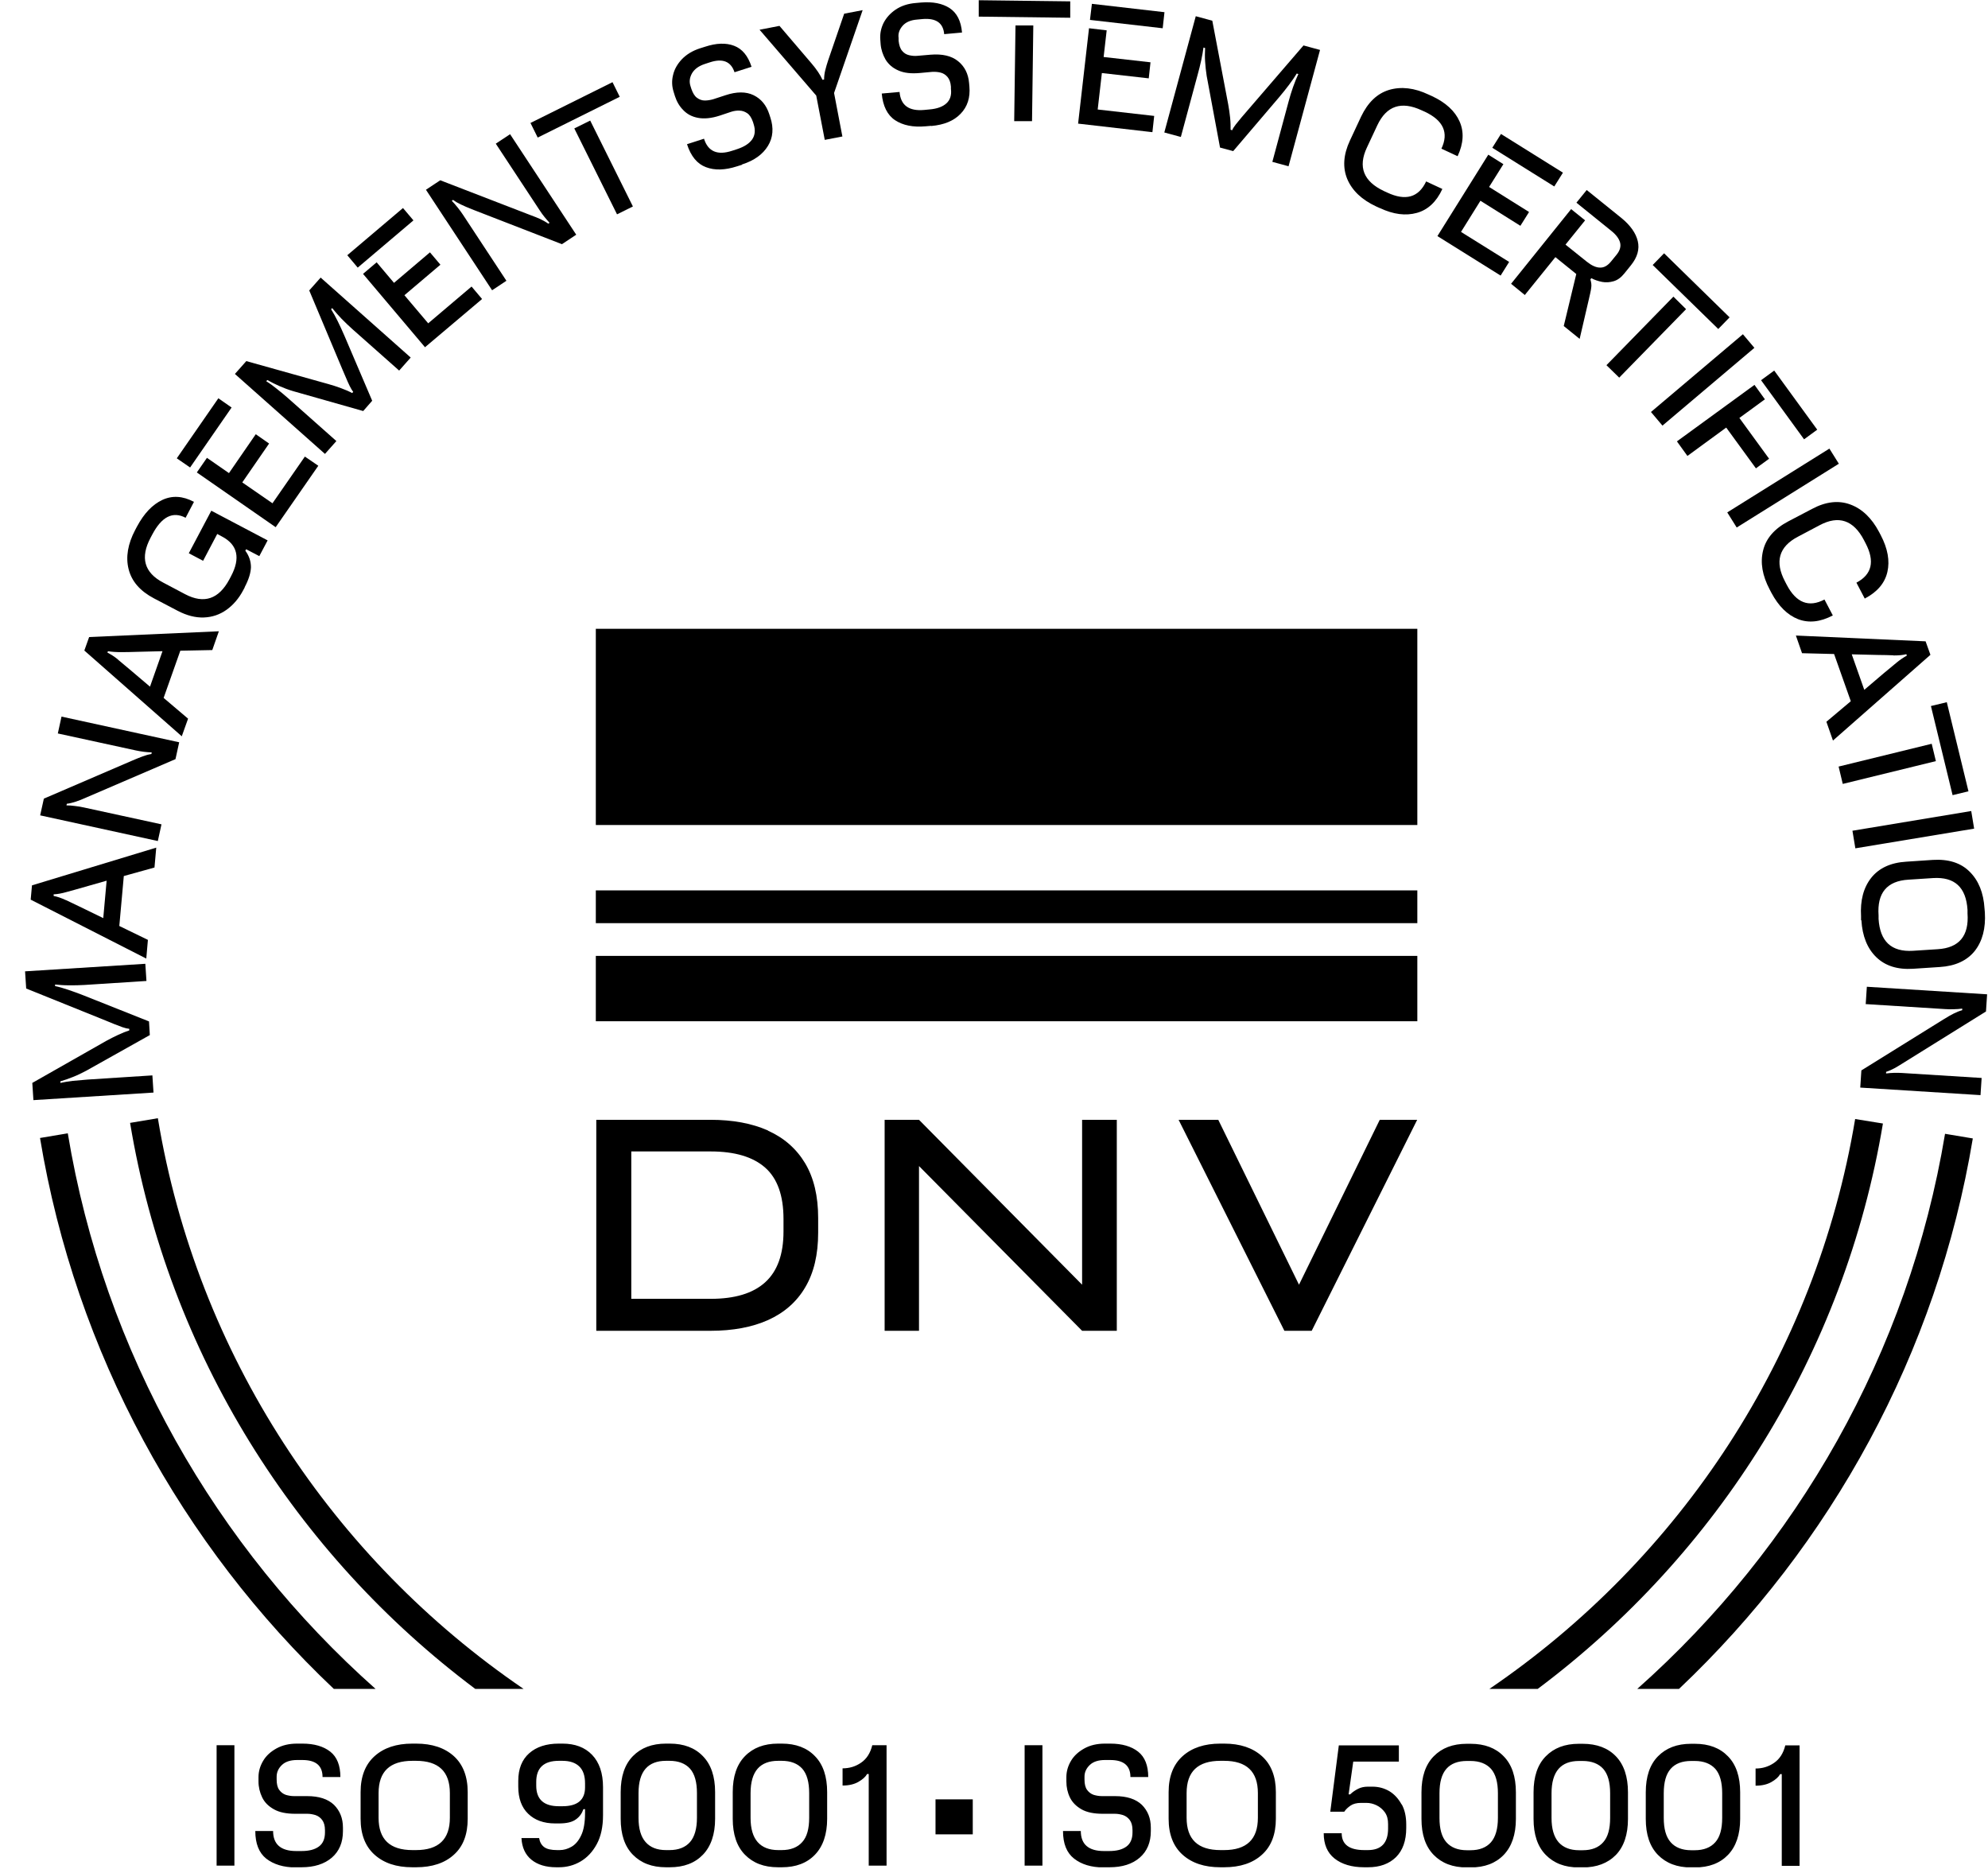
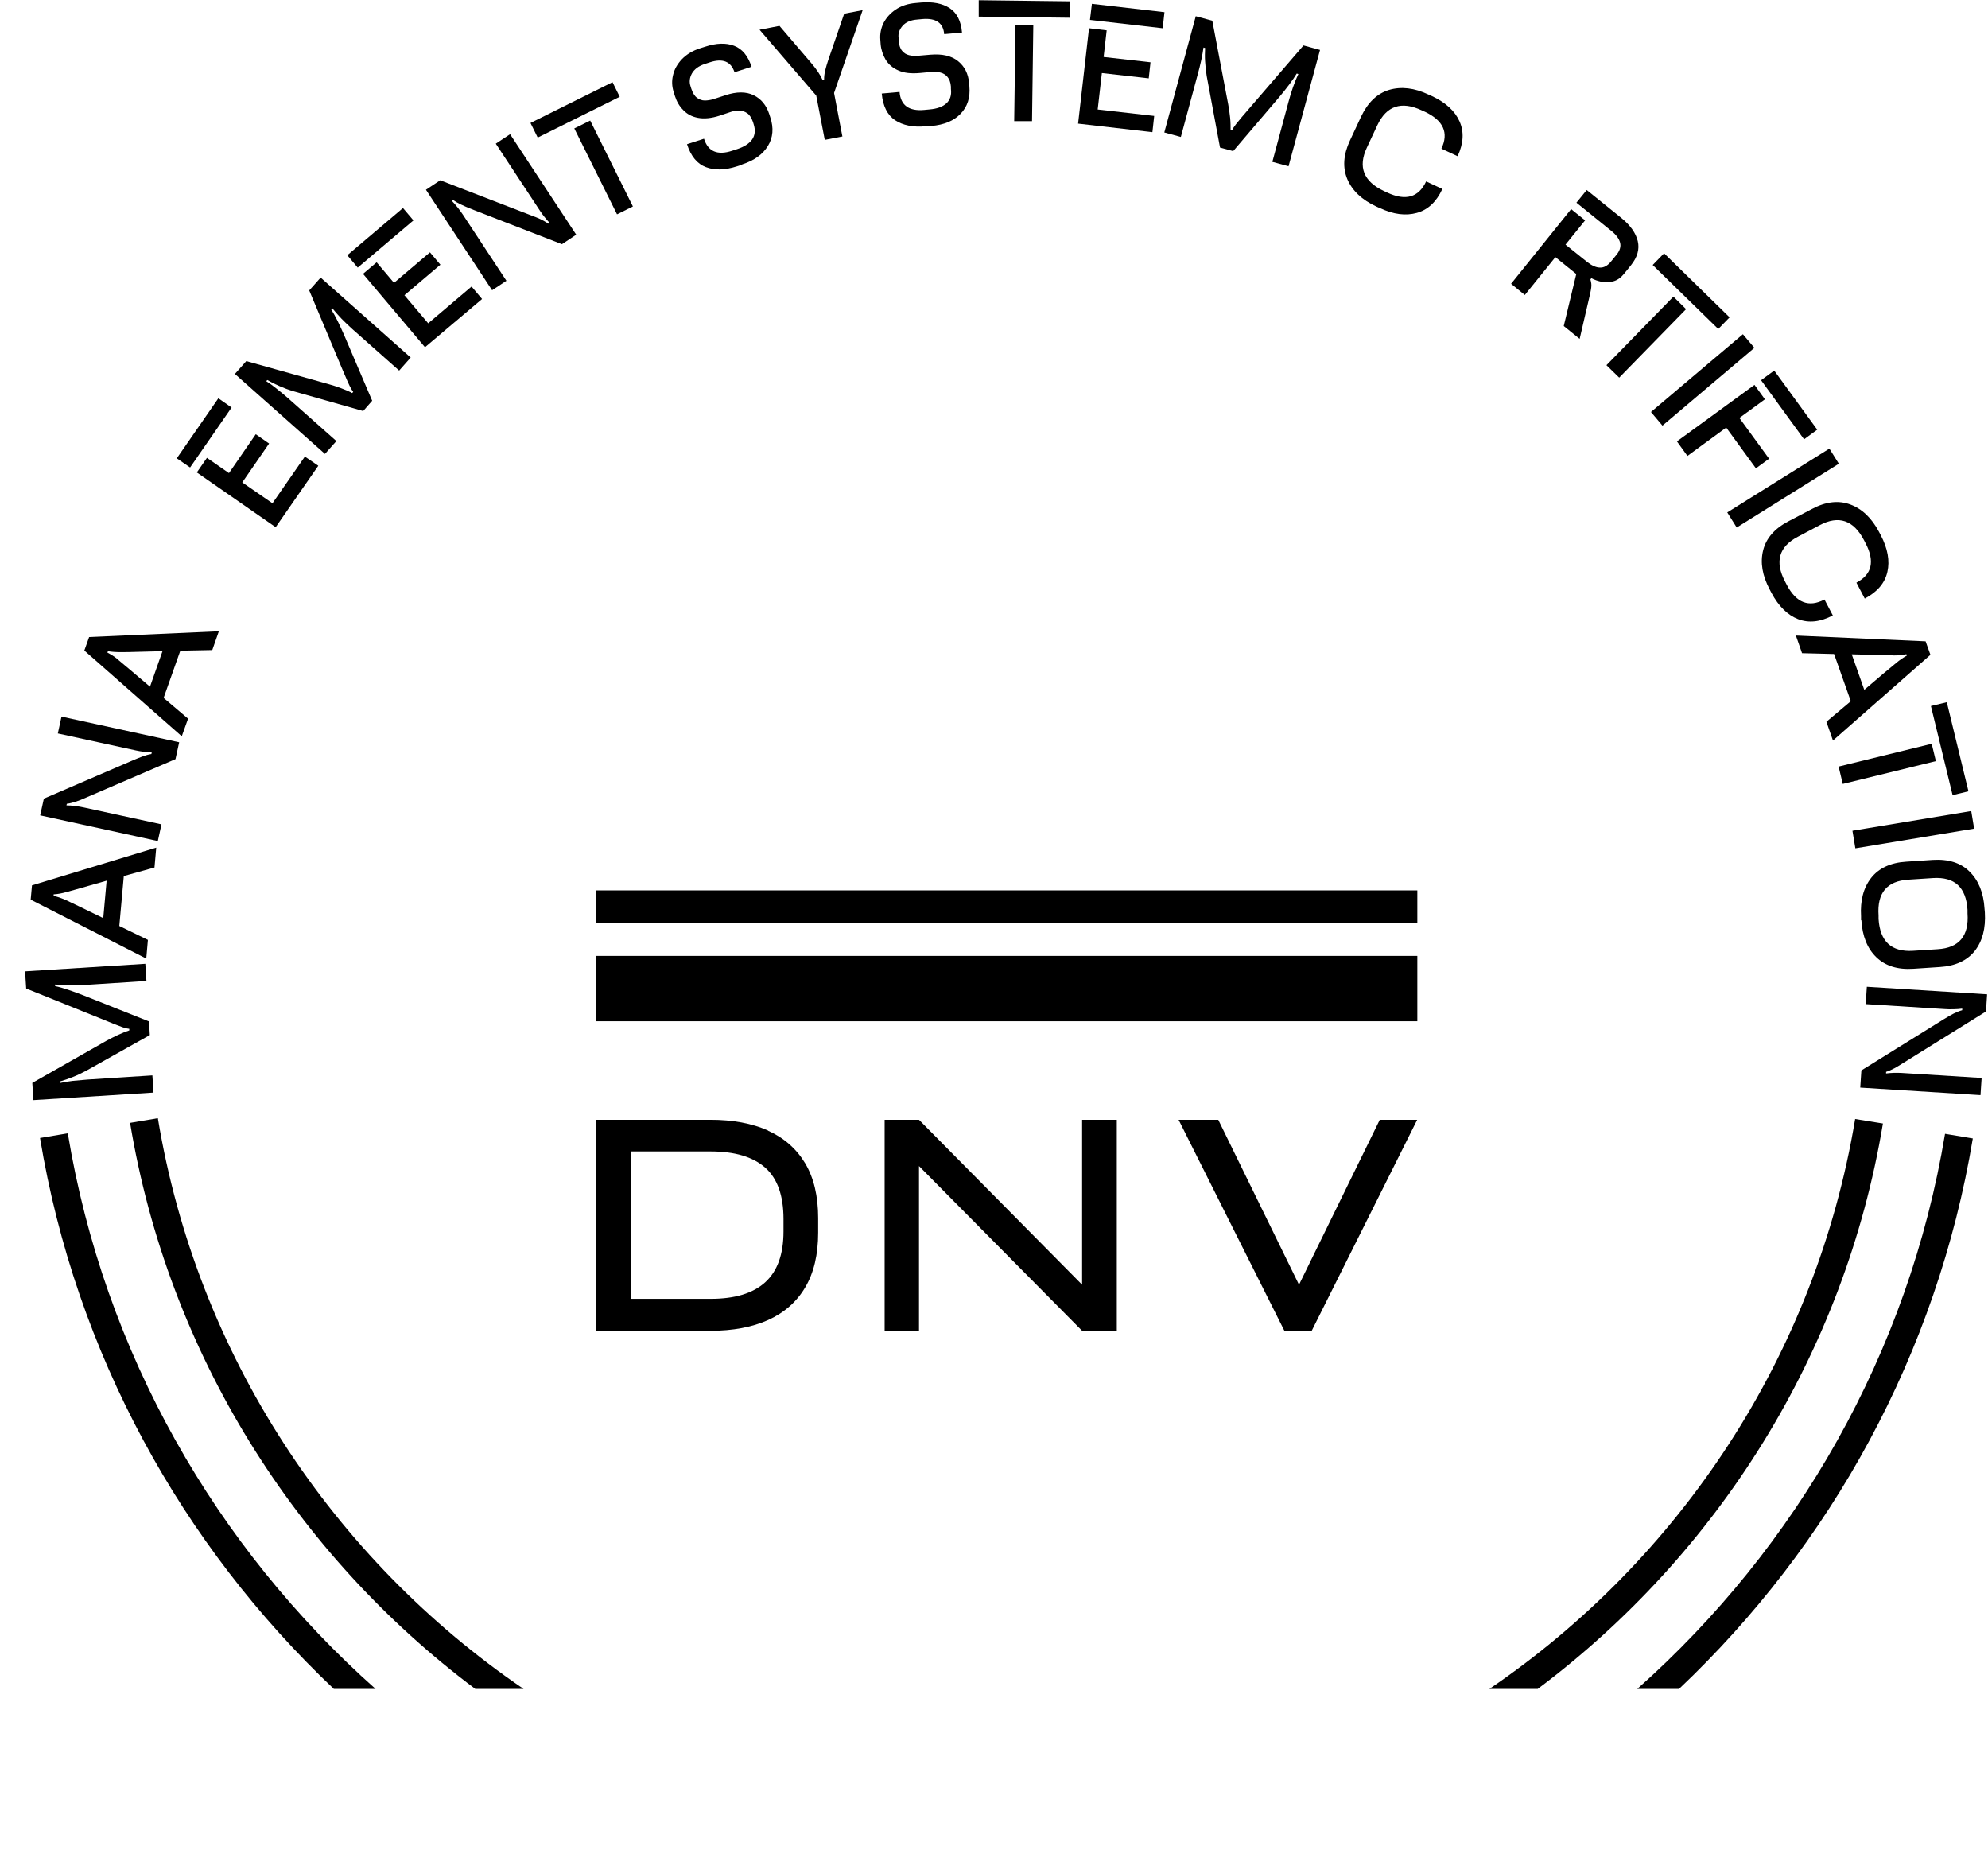
<svg xmlns="http://www.w3.org/2000/svg" width="69" height="65" viewBox="0 0 69 65" fill="none">
  <g id="ISO 9001-ISO 50002" clip-path="url(#clip0_1126_1783)">
    <path id="Vector" d="M2.353 39.329L1.389 39.491C2.626 46.963 6.315 53.622 11.586 58.609H13.035C7.496 53.689 3.612 46.946 2.353 39.329ZM18.172 58.609C11.558 54.101 6.838 47.019 5.479 38.805L4.515 38.967C5.841 46.969 10.26 53.94 16.495 58.609H18.172ZM65.353 38.989L64.389 38.833C63.024 47.035 58.304 54.112 51.695 58.609H53.372C59.602 53.945 64.021 46.985 65.353 38.989ZM68.473 39.507L67.509 39.346C66.244 46.957 62.361 53.694 56.827 58.609H58.276C63.547 53.622 67.231 46.974 68.473 39.507Z" fill="black" />
    <path id="Vector_2" d="M5.044 33.446L0.87 33.708L0.909 34.304L3.673 35.418C3.762 35.452 3.857 35.491 3.957 35.535C4.063 35.574 4.158 35.613 4.252 35.647C4.347 35.68 4.425 35.697 4.487 35.703V35.758C4.381 35.792 4.252 35.842 4.108 35.909C3.963 35.976 3.823 36.048 3.69 36.12L1.121 37.58L1.16 38.177L5.328 37.915L5.289 37.319L3.049 37.463C2.887 37.475 2.715 37.491 2.536 37.508C2.358 37.53 2.213 37.553 2.096 37.58V37.525C2.23 37.486 2.38 37.435 2.531 37.374C2.687 37.313 2.837 37.24 2.993 37.157L5.2 35.92L5.172 35.446L2.904 34.544C2.715 34.471 2.536 34.404 2.369 34.349C2.202 34.293 2.051 34.248 1.912 34.22V34.165C2.051 34.181 2.213 34.193 2.397 34.193C2.581 34.193 2.754 34.193 2.926 34.181L5.083 34.042L5.044 33.446Z" fill="black" />
    <path id="Vector_3" d="M5.139 32.619L4.141 32.134L4.297 30.401L5.362 30.105L5.423 29.415L1.11 30.724L1.065 31.22L5.077 33.265L5.133 32.624L5.139 32.619ZM2.286 31.237C2.13 31.164 1.985 31.114 1.862 31.092V31.036C1.996 31.03 2.146 31.003 2.319 30.953C2.498 30.902 2.676 30.858 2.86 30.802L3.701 30.562L3.584 31.861L2.759 31.46C2.598 31.382 2.442 31.309 2.28 31.231" fill="black" />
    <path id="Vector_4" d="M5.606 28.607L2.915 28.022C2.814 27.999 2.714 27.983 2.608 27.971C2.502 27.955 2.402 27.949 2.307 27.949L2.319 27.893C2.419 27.882 2.519 27.854 2.625 27.821C2.731 27.788 2.859 27.737 3.004 27.671L6.091 26.344L6.219 25.759L2.135 24.868L2.007 25.453L4.72 26.043C4.904 26.082 5.082 26.105 5.266 26.11L5.255 26.166C5.149 26.183 5.049 26.211 4.949 26.25C4.854 26.283 4.737 26.333 4.603 26.389L1.522 27.715L1.394 28.295L5.478 29.186L5.606 28.601V28.607Z" fill="black" />
    <path id="Vector_5" d="M6.526 24.938L5.679 24.219L6.259 22.581L7.368 22.559L7.596 21.907L3.094 22.107L2.927 22.575L6.309 25.551L6.526 24.944V24.938ZM4.103 22.893C3.969 22.782 3.841 22.704 3.729 22.648L3.746 22.598C3.874 22.62 4.024 22.631 4.208 22.631C4.392 22.631 4.576 22.626 4.766 22.62L5.64 22.598L5.206 23.829L4.504 23.233C4.364 23.116 4.231 23.005 4.097 22.893" fill="black" />
-     <path id="Vector_6" d="M8.493 20.375C8.632 20.113 8.704 19.879 8.71 19.684C8.71 19.483 8.649 19.294 8.515 19.11L8.543 19.06L9 19.299L9.289 18.753L7.334 17.723L6.553 19.199L7.049 19.461L7.54 18.53L7.707 18.62C8.247 18.904 8.353 19.366 8.019 19.996L7.963 20.102C7.595 20.793 7.083 20.966 6.425 20.62L5.667 20.219C5.004 19.873 4.859 19.35 5.227 18.659L5.283 18.553C5.612 17.929 5.996 17.734 6.442 17.968L6.732 17.416C6.347 17.21 5.979 17.188 5.634 17.349C5.289 17.511 4.999 17.817 4.754 18.274L4.692 18.391C4.436 18.876 4.358 19.333 4.464 19.751C4.57 20.174 4.859 20.509 5.344 20.765L6.163 21.194C6.481 21.361 6.787 21.439 7.077 21.428C7.367 21.417 7.629 21.328 7.863 21.161C8.097 20.994 8.292 20.765 8.442 20.481L8.493 20.386V20.375Z" fill="black" />
    <path id="Vector_7" d="M8.041 14.144L7.579 13.821L6.136 15.905L6.598 16.223L8.041 14.138V14.144ZM11.045 16.161L10.582 15.844L9.457 17.465L8.409 16.741L9.34 15.392L8.877 15.069L7.947 16.418L7.183 15.888L6.832 16.395L9.568 18.295L11.045 16.167V16.161Z" fill="black" />
    <path id="Vector_8" d="M14.255 12.408L11.129 9.633L10.733 10.079L11.887 12.826C11.926 12.915 11.965 13.01 12.009 13.11C12.054 13.211 12.093 13.311 12.137 13.395C12.182 13.484 12.221 13.551 12.26 13.601L12.221 13.64C12.121 13.584 11.993 13.528 11.842 13.473C11.692 13.417 11.541 13.367 11.396 13.328L8.549 12.531L8.153 12.977L11.279 15.752L11.675 15.306L9.998 13.818C9.875 13.712 9.747 13.601 9.602 13.489C9.463 13.378 9.34 13.289 9.24 13.227L9.279 13.188C9.407 13.261 9.541 13.328 9.691 13.395C9.842 13.461 10.003 13.523 10.171 13.573L12.606 14.264L12.918 13.907L11.959 11.662C11.876 11.472 11.798 11.299 11.72 11.143C11.642 10.982 11.564 10.848 11.491 10.731L11.53 10.692C11.619 10.803 11.725 10.926 11.853 11.06C11.982 11.194 12.11 11.311 12.238 11.428L13.854 12.86L14.249 12.414L14.255 12.408Z" fill="black" />
    <path id="Vector_9" d="M14.35 7.648L13.987 7.219L12.054 8.857L12.416 9.287L14.35 7.648ZM16.729 10.373L16.367 9.944L14.862 11.22L14.037 10.245L15.286 9.186L14.923 8.757L13.675 9.816L13.073 9.103L12.6 9.504L14.751 12.05L16.729 10.379V10.373Z" fill="black" />
    <path id="Vector_10" d="M17.581 9.75L16.066 7.448C16.01 7.365 15.949 7.281 15.882 7.198C15.815 7.114 15.748 7.036 15.681 6.969L15.726 6.936C15.804 6.997 15.893 7.047 15.999 7.097C16.099 7.148 16.227 7.198 16.372 7.259L19.504 8.474L20 8.145L17.704 4.657L17.208 4.986L18.735 7.304C18.835 7.46 18.952 7.599 19.075 7.733L19.03 7.761C18.941 7.699 18.846 7.649 18.757 7.604C18.663 7.56 18.546 7.515 18.412 7.465L15.28 6.256L14.784 6.585L17.08 10.073L17.576 9.744L17.581 9.75Z" fill="black" />
    <path id="Vector_11" d="M21.51 3.359L21.259 2.852L18.412 4.267L18.663 4.774L21.51 3.359ZM21.967 7.165L20.485 4.184L19.933 4.457L21.416 7.438L21.967 7.165Z" fill="black" />
    <path id="Vector_12" d="M25.756 5.706C26.179 5.572 26.475 5.355 26.653 5.065C26.831 4.775 26.859 4.441 26.736 4.073L26.698 3.956C26.597 3.65 26.419 3.432 26.157 3.304C25.895 3.176 25.566 3.176 25.182 3.304L24.753 3.444C24.658 3.471 24.558 3.488 24.463 3.488C24.363 3.488 24.274 3.455 24.19 3.393C24.106 3.332 24.045 3.226 23.995 3.081L23.967 2.992C23.917 2.842 23.934 2.697 24.017 2.546C24.101 2.402 24.246 2.29 24.469 2.218L24.641 2.162C25.087 2.017 25.371 2.134 25.494 2.507L26.085 2.318C25.962 1.939 25.761 1.694 25.477 1.588C25.199 1.482 24.864 1.493 24.474 1.621L24.296 1.677C24.034 1.761 23.828 1.889 23.666 2.056C23.51 2.223 23.404 2.407 23.36 2.608C23.31 2.808 23.321 3.003 23.382 3.193L23.427 3.338C23.488 3.527 23.583 3.689 23.716 3.822C23.85 3.962 24.017 4.051 24.229 4.09C24.435 4.129 24.692 4.107 24.981 4.012L25.382 3.878C25.472 3.85 25.566 3.834 25.661 3.839C25.761 3.839 25.851 3.873 25.934 3.928C26.018 3.984 26.085 4.09 26.135 4.235L26.157 4.307C26.224 4.513 26.207 4.692 26.107 4.837C26.006 4.981 25.834 5.093 25.583 5.176L25.41 5.232C24.903 5.399 24.575 5.26 24.435 4.814L23.845 5.004C23.978 5.422 24.201 5.689 24.502 5.801C24.808 5.918 25.165 5.906 25.578 5.773L25.756 5.717V5.706Z" fill="black" />
    <path id="Vector_13" d="M29.239 4.743L28.949 3.227L29.941 0.352L29.3 0.475L28.743 2.096C28.704 2.213 28.67 2.33 28.642 2.442C28.614 2.553 28.603 2.665 28.603 2.759L28.548 2.77C28.47 2.598 28.341 2.403 28.163 2.196L27.054 0.898L26.363 1.032L28.33 3.317L28.626 4.854L29.233 4.737L29.239 4.743Z" fill="black" />
    <path id="Vector_14" d="M32.326 4.372C32.766 4.333 33.106 4.194 33.34 3.949C33.579 3.703 33.68 3.386 33.646 3.001L33.635 2.879C33.607 2.556 33.479 2.305 33.251 2.121C33.022 1.937 32.705 1.865 32.298 1.898L31.846 1.937C31.746 1.948 31.646 1.937 31.551 1.915C31.456 1.892 31.373 1.842 31.311 1.764C31.244 1.686 31.206 1.569 31.189 1.413V1.318C31.166 1.162 31.217 1.023 31.328 0.895C31.44 0.767 31.612 0.694 31.841 0.678L32.019 0.661C32.487 0.622 32.738 0.795 32.771 1.185L33.39 1.129C33.356 0.728 33.212 0.449 32.961 0.282C32.71 0.12 32.381 0.054 31.974 0.087L31.785 0.104C31.512 0.126 31.278 0.204 31.088 0.332C30.899 0.46 30.76 0.616 30.665 0.8C30.576 0.984 30.537 1.179 30.554 1.38L30.565 1.53C30.581 1.725 30.643 1.904 30.738 2.071C30.838 2.232 30.983 2.36 31.178 2.444C31.373 2.533 31.623 2.561 31.93 2.533L32.353 2.494C32.448 2.489 32.537 2.494 32.638 2.517C32.732 2.539 32.816 2.589 32.883 2.667C32.95 2.745 32.994 2.856 33.005 3.007V3.085C33.033 3.302 32.977 3.469 32.849 3.586C32.721 3.703 32.526 3.776 32.259 3.798L32.08 3.815C31.545 3.865 31.261 3.653 31.222 3.191L30.604 3.246C30.643 3.681 30.799 3.993 31.066 4.171C31.339 4.35 31.69 4.422 32.125 4.383L32.314 4.367L32.326 4.372Z" fill="black" />
    <path id="Vector_15" d="M37.146 0.616V0.047L33.97 0.008V0.577L37.146 0.616ZM35.82 4.21L35.864 0.883H35.246L35.201 4.204H35.82V4.21Z" fill="black" />
    <path id="Vector_16" d="M40.355 0.98L40.417 0.423L37.898 0.133L37.831 0.691L40.35 0.98H40.355ZM39.999 4.58L40.06 4.023L38.099 3.8L38.244 2.535L39.871 2.719L39.932 2.162L38.305 1.978L38.411 1.053L37.798 0.98L37.419 4.29L39.993 4.586L39.999 4.58Z" fill="black" />
    <path id="Vector_17" d="M44.724 5.767L45.816 1.733L45.242 1.577L43.298 3.834C43.236 3.906 43.169 3.984 43.097 4.068C43.025 4.152 42.958 4.235 42.896 4.313C42.835 4.391 42.791 4.458 42.768 4.519L42.712 4.503C42.712 4.386 42.712 4.252 42.696 4.09C42.679 3.929 42.657 3.773 42.629 3.622L42.077 0.719L41.503 0.563L40.411 4.597L40.985 4.753L41.57 2.586C41.615 2.43 41.654 2.263 41.693 2.09C41.732 1.917 41.754 1.767 41.771 1.65L41.827 1.666C41.821 1.811 41.815 1.967 41.827 2.129C41.838 2.29 41.854 2.463 41.882 2.636L42.345 5.121L42.802 5.244L44.384 3.388C44.518 3.232 44.635 3.082 44.741 2.942C44.847 2.803 44.936 2.669 45.008 2.552L45.064 2.569C45.003 2.697 44.941 2.848 44.88 3.02C44.819 3.193 44.769 3.36 44.724 3.527L44.161 5.617L44.735 5.773L44.724 5.767Z" fill="black" />
    <path id="Vector_18" d="M47.895 7.221C48.368 7.444 48.792 7.494 49.176 7.388C49.561 7.282 49.856 7.004 50.062 6.558L49.499 6.296C49.237 6.853 48.786 6.982 48.145 6.681L48.034 6.63C47.326 6.296 47.126 5.795 47.443 5.12L47.805 4.346C48.123 3.672 48.636 3.499 49.343 3.828L49.455 3.878C50.096 4.179 50.291 4.608 50.029 5.159L50.591 5.421C50.798 4.976 50.82 4.574 50.658 4.212C50.497 3.85 50.179 3.56 49.705 3.337L49.583 3.282C49.087 3.047 48.63 2.997 48.212 3.12C47.794 3.248 47.477 3.555 47.242 4.045L46.852 4.881C46.624 5.371 46.596 5.817 46.763 6.218C46.936 6.619 47.265 6.931 47.766 7.165L47.889 7.221H47.895Z" fill="black" />
-     <path id="Vector_19" d="M53.946 6.471L54.247 5.992L52.096 4.649L51.795 5.128L53.946 6.471ZM52.08 9.569L52.38 9.09L50.709 8.048L51.383 6.967L52.77 7.836L53.071 7.357L51.684 6.488L52.18 5.697L51.656 5.368L49.89 8.193L52.085 9.564L52.08 9.569Z" fill="black" />
    <path id="Vector_20" d="M52.932 10.227L53.985 8.923L54.71 9.509L54.275 11.314L54.827 11.76L55.139 10.417C55.183 10.227 55.217 10.088 55.228 9.988C55.245 9.887 55.228 9.793 55.2 9.698L55.233 9.653C55.345 9.715 55.467 9.754 55.601 9.782C55.74 9.809 55.874 9.798 56.008 9.759C56.142 9.72 56.264 9.631 56.376 9.492L56.61 9.202C56.833 8.923 56.911 8.645 56.844 8.366C56.777 8.088 56.587 7.82 56.281 7.569L55.072 6.594L54.715 7.034L55.93 8.015C56.097 8.149 56.197 8.288 56.231 8.422C56.264 8.556 56.225 8.695 56.108 8.84L55.913 9.079C55.796 9.219 55.674 9.291 55.534 9.286C55.395 9.286 55.239 9.213 55.072 9.079L54.336 8.489L55.016 7.647L54.531 7.257L52.447 9.848L52.926 10.239L52.932 10.227Z" fill="black" />
    <path id="Vector_21" d="M59.635 11.42L60.031 11.013L57.757 8.79L57.362 9.196L59.641 11.42H59.635ZM56.197 13.108L58.521 10.729L58.081 10.294L55.757 12.673L56.197 13.102V13.108Z" fill="black" />
    <path id="Vector_22" d="M60.493 11.599L57.302 14.297L57.701 14.77L60.892 12.071L60.493 11.599Z" fill="black" />
    <path id="Vector_23" d="M62.616 15.245L63.073 14.911L61.58 12.86L61.123 13.194L62.616 15.245ZM58.565 15.824L59.914 14.838L60.945 16.253L61.402 15.919L60.371 14.504L61.257 13.857L60.895 13.356L58.203 15.317L58.565 15.819V15.824Z" fill="black" />
    <path id="Vector_24" d="M63.495 15.568L59.95 17.782L60.278 18.306L63.823 16.093L63.495 15.568Z" fill="black" />
    <path id="Vector_25" d="M61.485 20.577C61.73 21.034 62.037 21.34 62.404 21.485C62.778 21.63 63.179 21.586 63.614 21.357L63.324 20.805C62.783 21.09 62.343 20.922 62.014 20.293L61.959 20.187C61.591 19.496 61.741 18.972 62.399 18.627L63.157 18.226C63.814 17.875 64.332 18.047 64.695 18.744L64.75 18.85C65.079 19.479 64.973 19.936 64.433 20.22L64.722 20.772C65.157 20.544 65.419 20.237 65.508 19.847C65.597 19.463 65.519 19.034 65.28 18.577L65.219 18.46C64.962 17.975 64.628 17.657 64.221 17.507C63.814 17.356 63.368 17.406 62.889 17.663L62.07 18.092C61.591 18.343 61.296 18.683 61.195 19.1C61.089 19.524 61.167 19.975 61.424 20.46L61.485 20.577Z" fill="black" />
    <path id="Vector_26" d="M62.549 22.668L63.658 22.696L64.238 24.334L63.391 25.047L63.619 25.699L67.002 22.724L66.834 22.256L62.332 22.055L62.544 22.663L62.549 22.668ZM65.72 22.746C65.893 22.746 66.043 22.735 66.166 22.702L66.183 22.752C66.071 22.813 65.943 22.897 65.804 23.014C65.664 23.131 65.519 23.248 65.374 23.37L64.706 23.939L64.271 22.707L65.191 22.729C65.369 22.729 65.547 22.735 65.72 22.741" fill="black" />
    <path id="Vector_27" d="M67.771 27.594L68.322 27.46L67.57 24.368L67.019 24.501L67.771 27.594ZM63.959 27.204L67.191 26.413L67.046 25.811L63.815 26.602L63.959 27.204Z" fill="black" />
    <path id="Vector_28" d="M68.418 28.145L64.295 28.829L64.396 29.439L68.519 28.756L68.418 28.145Z" fill="black" />
    <path id="Vector_29" d="M66.238 30.527L67.096 30.471C67.843 30.427 68.239 30.789 68.289 31.574V31.697C68.345 32.477 67.999 32.895 67.252 32.94L66.394 32.995C65.648 33.04 65.252 32.672 65.202 31.892V31.769C65.146 30.989 65.492 30.571 66.238 30.527ZM64.606 31.937C64.639 32.488 64.812 32.917 65.124 33.218C65.436 33.519 65.859 33.653 66.4 33.619L67.325 33.558C67.865 33.525 68.272 33.335 68.54 33.001C68.807 32.661 68.924 32.215 68.891 31.664L68.879 31.53C68.846 30.984 68.673 30.555 68.361 30.248C68.055 29.942 67.626 29.808 67.085 29.841L66.16 29.903C65.62 29.936 65.213 30.126 64.945 30.465C64.678 30.805 64.561 31.251 64.594 31.797V31.931L64.606 31.937Z" fill="black" />
    <path id="Vector_30" d="M64.745 34.844L67.492 35.017C67.592 35.023 67.698 35.028 67.804 35.023C67.91 35.023 68.01 35.012 68.105 35.001V35.056C68.004 35.084 67.91 35.123 67.809 35.173C67.709 35.223 67.592 35.29 67.458 35.374L64.605 37.146L64.566 37.742L68.74 38.004L68.779 37.408L66.01 37.235C65.826 37.224 65.642 37.229 65.463 37.252V37.196C65.569 37.163 65.664 37.118 65.759 37.068C65.848 37.018 65.96 36.951 66.082 36.873L68.93 35.101L68.969 34.505L64.795 34.243L64.756 34.839L64.745 34.844Z" fill="black" />
-     <path id="Vector_31" d="M61.485 61.84C61.63 61.757 61.73 61.667 61.786 61.567H61.842V64.749H62.46V60.57H61.964C61.897 60.843 61.769 61.043 61.574 61.177C61.379 61.311 61.167 61.372 60.933 61.372V61.968C61.156 61.968 61.34 61.924 61.485 61.84ZM57.986 63.93C57.824 63.746 57.746 63.467 57.746 63.088V62.23C57.746 61.851 57.824 61.567 57.986 61.383C58.147 61.199 58.387 61.11 58.699 61.11H58.822C59.134 61.11 59.373 61.205 59.535 61.383C59.696 61.567 59.774 61.851 59.774 62.23V63.088C59.774 63.467 59.696 63.751 59.535 63.93C59.373 64.114 59.134 64.208 58.822 64.208H58.699C58.387 64.208 58.147 64.114 57.986 63.93ZM58.827 64.805C59.312 64.805 59.696 64.66 59.975 64.37C60.254 64.08 60.398 63.662 60.398 63.122V62.197C60.398 61.656 60.259 61.238 59.975 60.949C59.696 60.659 59.312 60.514 58.827 60.514H58.693C58.209 60.514 57.83 60.659 57.545 60.949C57.261 61.238 57.122 61.656 57.122 62.197V63.122C57.122 63.662 57.261 64.08 57.545 64.37C57.83 64.66 58.209 64.805 58.693 64.805H58.827ZM54.096 63.93C53.935 63.746 53.851 63.467 53.851 63.088V62.23C53.851 61.851 53.935 61.567 54.096 61.383C54.258 61.199 54.492 61.11 54.809 61.11H54.932C55.244 61.11 55.484 61.205 55.645 61.383C55.807 61.567 55.885 61.851 55.885 62.23V63.088C55.885 63.467 55.807 63.751 55.645 63.93C55.484 64.114 55.25 64.208 54.932 64.208H54.809C54.497 64.208 54.258 64.114 54.096 63.93ZM54.932 64.805C55.417 64.805 55.801 64.66 56.086 64.37C56.364 64.08 56.504 63.662 56.504 63.122V62.197C56.504 61.656 56.364 61.238 56.086 60.949C55.807 60.659 55.422 60.514 54.932 60.514H54.798C54.314 60.514 53.935 60.659 53.651 60.949C53.366 61.238 53.227 61.656 53.227 62.197V63.122C53.227 63.662 53.366 64.08 53.651 64.37C53.935 64.66 54.314 64.805 54.798 64.805H54.932ZM50.201 63.93C50.04 63.746 49.962 63.467 49.962 63.088V62.23C49.962 61.851 50.04 61.567 50.201 61.383C50.363 61.199 50.602 61.11 50.914 61.11H51.037C51.349 61.11 51.589 61.205 51.75 61.383C51.912 61.567 51.99 61.851 51.99 62.23V63.088C51.99 63.467 51.906 63.751 51.75 63.93C51.589 64.114 51.349 64.208 51.037 64.208H50.914C50.602 64.208 50.363 64.114 50.201 63.93ZM51.043 64.805C51.527 64.805 51.912 64.66 52.191 64.37C52.469 64.08 52.614 63.662 52.614 63.122V62.197C52.614 61.656 52.475 61.238 52.191 60.949C51.912 60.659 51.527 60.514 51.043 60.514H50.909C50.424 60.514 50.045 60.659 49.761 60.949C49.477 61.238 49.337 61.656 49.337 62.197V63.122C49.337 63.662 49.477 64.08 49.761 64.37C50.045 64.66 50.424 64.805 50.909 64.805H51.043ZM48.647 62.62C48.541 62.425 48.401 62.269 48.229 62.163C48.05 62.057 47.855 62.002 47.632 62.002H47.482C47.354 62.002 47.242 62.024 47.142 62.074C47.042 62.124 46.947 62.186 46.863 62.269H46.808L46.969 61.132H48.552V60.57H46.468L46.172 62.871H46.657C46.713 62.787 46.785 62.721 46.875 62.659C46.964 62.598 47.086 62.565 47.237 62.565H47.426C47.543 62.565 47.66 62.592 47.777 62.648C47.894 62.704 47.989 62.787 48.067 62.893C48.145 63.005 48.178 63.138 48.178 63.3V63.456C48.178 63.952 47.944 64.203 47.476 64.203H47.354C46.83 64.203 46.568 64.008 46.568 63.618H45.944C45.944 64.002 46.067 64.292 46.317 64.493C46.568 64.693 46.914 64.799 47.348 64.799H47.482C47.889 64.799 48.212 64.682 48.452 64.448C48.686 64.214 48.808 63.88 48.808 63.439V63.317C48.808 63.044 48.758 62.81 48.652 62.615M41.185 63.083V62.225C41.185 61.478 41.575 61.105 42.361 61.105H42.484C43.269 61.105 43.659 61.478 43.659 62.225V63.083C43.659 63.829 43.269 64.203 42.484 64.203H42.361C41.575 64.203 41.185 63.829 41.185 63.083ZM42.489 64.799C43.041 64.799 43.481 64.654 43.799 64.364C44.122 64.075 44.283 63.657 44.283 63.116V62.191C44.283 61.651 44.122 61.233 43.799 60.943C43.475 60.653 43.041 60.508 42.489 60.508H42.355C41.804 60.508 41.369 60.653 41.046 60.943C40.723 61.233 40.561 61.651 40.561 62.191V63.116C40.561 63.657 40.723 64.075 41.046 64.364C41.369 64.654 41.804 64.799 42.355 64.799H42.489ZM38.511 64.799C38.951 64.799 39.302 64.688 39.558 64.465C39.815 64.242 39.943 63.935 39.943 63.545V63.423C39.943 63.099 39.837 62.837 39.631 62.631C39.419 62.431 39.112 62.33 38.7 62.33H38.249C38.148 62.33 38.054 62.314 37.959 62.286C37.864 62.252 37.792 62.197 37.73 62.113C37.669 62.029 37.641 61.907 37.641 61.751V61.656C37.641 61.5 37.703 61.366 37.825 61.249C37.948 61.132 38.126 61.077 38.355 61.077H38.533C39.001 61.077 39.235 61.272 39.235 61.667H39.853C39.853 61.266 39.736 60.971 39.502 60.787C39.268 60.603 38.945 60.508 38.538 60.508H38.349C38.076 60.508 37.836 60.564 37.636 60.675C37.435 60.787 37.279 60.926 37.173 61.105C37.067 61.283 37.012 61.472 37.012 61.673V61.823C37.012 62.018 37.051 62.202 37.134 62.375C37.218 62.548 37.352 62.681 37.535 62.787C37.719 62.893 37.97 62.943 38.276 62.943H38.7C38.795 62.943 38.884 62.96 38.979 62.988C39.073 63.021 39.151 63.077 39.213 63.161C39.274 63.244 39.307 63.361 39.307 63.512V63.59C39.307 63.807 39.24 63.974 39.096 64.08C38.951 64.186 38.756 64.236 38.494 64.236H38.316C37.781 64.236 37.513 64.002 37.513 63.54H36.895C36.895 63.98 37.023 64.297 37.279 64.498C37.535 64.699 37.875 64.805 38.31 64.805H38.499L38.511 64.799ZM36.181 60.564H35.563V64.743H36.181V60.564ZM33.763 62.442H32.47V63.657H33.763V62.442ZM29.796 61.834C29.94 61.751 30.041 61.662 30.096 61.562H30.152V64.743H30.771V60.564H30.275C30.208 60.837 30.08 61.038 29.885 61.171C29.69 61.305 29.478 61.366 29.244 61.366V61.963C29.467 61.963 29.651 61.918 29.796 61.834ZM26.296 63.924C26.135 63.74 26.051 63.462 26.051 63.083V62.225C26.051 61.846 26.135 61.562 26.296 61.378C26.458 61.194 26.697 61.105 27.009 61.105H27.132C27.444 61.105 27.684 61.199 27.845 61.378C28.007 61.562 28.085 61.846 28.085 62.225V63.083C28.085 63.462 28.007 63.746 27.845 63.924C27.684 64.108 27.444 64.203 27.132 64.203H27.009C26.697 64.203 26.458 64.108 26.296 63.924ZM27.138 64.799C27.622 64.799 28.007 64.654 28.285 64.364C28.564 64.075 28.709 63.657 28.709 63.116V62.191C28.709 61.651 28.57 61.233 28.285 60.943C28.007 60.653 27.622 60.508 27.138 60.508H27.004C26.519 60.508 26.14 60.653 25.856 60.943C25.572 61.233 25.432 61.651 25.432 62.191V63.116C25.432 63.657 25.572 64.075 25.856 64.364C26.14 64.654 26.519 64.799 27.004 64.799H27.138ZM22.407 63.924C22.245 63.74 22.162 63.462 22.162 63.083V62.225C22.162 61.846 22.245 61.562 22.407 61.378C22.568 61.194 22.808 61.105 23.114 61.105H23.237C23.549 61.105 23.789 61.199 23.95 61.378C24.112 61.562 24.19 61.846 24.19 62.225V63.083C24.19 63.462 24.106 63.746 23.95 63.924C23.789 64.108 23.549 64.203 23.237 64.203H23.114C22.802 64.203 22.568 64.108 22.407 63.924ZM23.248 64.799C23.733 64.799 24.117 64.654 24.396 64.364C24.675 64.075 24.82 63.657 24.82 63.116V62.191C24.82 61.651 24.68 61.233 24.396 60.943C24.117 60.653 23.733 60.508 23.248 60.508H23.114C22.63 60.508 22.251 60.653 21.966 60.943C21.682 61.233 21.543 61.651 21.543 62.191V63.116C21.543 63.657 21.682 64.075 21.966 64.364C22.251 64.654 22.63 64.799 23.114 64.799H23.248ZM20.105 61.3C20.239 61.428 20.306 61.623 20.306 61.89V62.024C20.306 62.464 20.044 62.681 19.52 62.681H19.398C18.874 62.681 18.612 62.442 18.612 61.968V61.834C18.612 61.35 18.874 61.105 19.398 61.105H19.52C19.777 61.105 19.972 61.171 20.105 61.3ZM19.392 60.508C18.963 60.508 18.618 60.62 18.367 60.843C18.116 61.066 17.988 61.383 17.988 61.801V62.002C17.988 62.408 18.105 62.726 18.333 62.943C18.562 63.166 18.874 63.278 19.27 63.278H19.403C19.665 63.278 19.86 63.233 19.988 63.138C20.116 63.049 20.2 62.927 20.25 62.782H20.306V62.91C20.306 63.244 20.261 63.506 20.172 63.69C20.083 63.88 19.972 64.008 19.838 64.086C19.704 64.164 19.565 64.203 19.425 64.203H19.336C19.13 64.203 18.98 64.169 18.885 64.097C18.79 64.024 18.735 63.924 18.712 63.785H18.099C18.116 64.114 18.233 64.364 18.445 64.537C18.657 64.71 18.946 64.799 19.308 64.799H19.398C19.671 64.799 19.922 64.732 20.15 64.598C20.378 64.465 20.568 64.264 20.713 63.996C20.858 63.729 20.93 63.395 20.93 62.988V62.018C20.93 61.534 20.802 61.16 20.551 60.898C20.3 60.636 19.955 60.508 19.526 60.508H19.392ZM13.14 63.083V62.225C13.14 61.478 13.53 61.105 14.316 61.105H14.438C15.224 61.105 15.614 61.478 15.614 62.225V63.083C15.614 63.829 15.224 64.203 14.438 64.203H14.316C13.53 64.203 13.14 63.829 13.14 63.083ZM14.444 64.799C14.996 64.799 15.436 64.654 15.753 64.364C16.077 64.075 16.233 63.657 16.233 63.116V62.191C16.233 61.651 16.071 61.233 15.753 60.943C15.43 60.653 14.996 60.508 14.444 60.508H14.31C13.758 60.508 13.324 60.653 13.001 60.943C12.678 61.233 12.516 61.651 12.516 62.191V63.116C12.516 63.657 12.678 64.075 13.001 64.364C13.324 64.654 13.758 64.799 14.31 64.799H14.444ZM10.465 64.799C10.905 64.799 11.257 64.688 11.518 64.465C11.775 64.242 11.903 63.935 11.903 63.545V63.423C11.903 63.099 11.797 62.837 11.591 62.631C11.379 62.431 11.073 62.33 10.66 62.33H10.209C10.109 62.33 10.014 62.314 9.919 62.286C9.825 62.252 9.752 62.197 9.691 62.113C9.629 62.029 9.602 61.907 9.602 61.751V61.656C9.602 61.5 9.663 61.366 9.785 61.249C9.908 61.132 10.086 61.077 10.315 61.077H10.493C10.961 61.077 11.195 61.272 11.195 61.667H11.814C11.814 61.266 11.697 60.971 11.463 60.787C11.229 60.603 10.905 60.508 10.499 60.508H10.309C10.036 60.508 9.797 60.564 9.596 60.675C9.395 60.787 9.239 60.926 9.134 61.105C9.028 61.283 8.972 61.472 8.972 61.673V61.823C8.972 62.018 9.017 62.202 9.1 62.375C9.184 62.548 9.317 62.681 9.507 62.787C9.691 62.893 9.942 62.943 10.248 62.943H10.671C10.766 62.943 10.855 62.96 10.95 62.988C11.045 63.021 11.123 63.077 11.184 63.161C11.245 63.244 11.279 63.361 11.279 63.512V63.59C11.279 63.807 11.212 63.974 11.067 64.08C10.922 64.186 10.727 64.236 10.46 64.236H10.281C9.746 64.236 9.479 64.002 9.479 63.54H8.861C8.861 63.98 8.989 64.297 9.239 64.498C9.496 64.699 9.841 64.805 10.27 64.805H10.46L10.465 64.799ZM8.136 60.564H7.518V64.743H8.136V60.564Z" fill="black" />
    <path id="Vector_32" d="M27.194 42.733C27.194 43.529 26.982 44.114 26.558 44.499C26.135 44.883 25.505 45.073 24.664 45.073H21.911V39.958H24.664C25.505 39.958 26.135 40.147 26.558 40.52C26.982 40.894 27.194 41.49 27.194 42.303V42.733ZM26.659 39.233C26.096 38.983 25.433 38.86 24.658 38.86H20.696V46.182H24.658C25.433 46.182 26.101 46.059 26.659 45.809C27.216 45.558 27.651 45.179 27.946 44.677C28.247 44.17 28.397 43.541 28.397 42.777V42.27C28.397 41.507 28.247 40.877 27.946 40.37C27.645 39.868 27.216 39.489 26.659 39.239" fill="black" />
    <path id="Vector_33" d="M37.558 44.583L31.897 38.86H31.222H30.704V46.182H31.897V40.465L37.558 46.182H38.762V38.86H37.558V44.583Z" fill="black" />
-     <path id="Vector_34" d="M49.193 21.821H20.68V28.63H49.193V21.821Z" fill="black" />
    <path id="Vector_35" d="M49.193 30.899H20.68V32.036H49.193V30.899Z" fill="black" />
    <path id="Vector_36" d="M49.193 33.172H20.68V35.44H49.193V33.172Z" fill="black" />
    <path id="Vector_37" d="M47.889 38.86L45.086 44.583L42.284 38.86H40.907L44.579 46.182H45.527L49.188 38.86H47.889Z" fill="black" />
  </g>
  <defs>
    <clipPath id="clip0_1126_1783">
      <rect width="68.082" height="64.8" fill="white" transform="translate(0.87 0)" />
    </clipPath>
  </defs>
</svg>